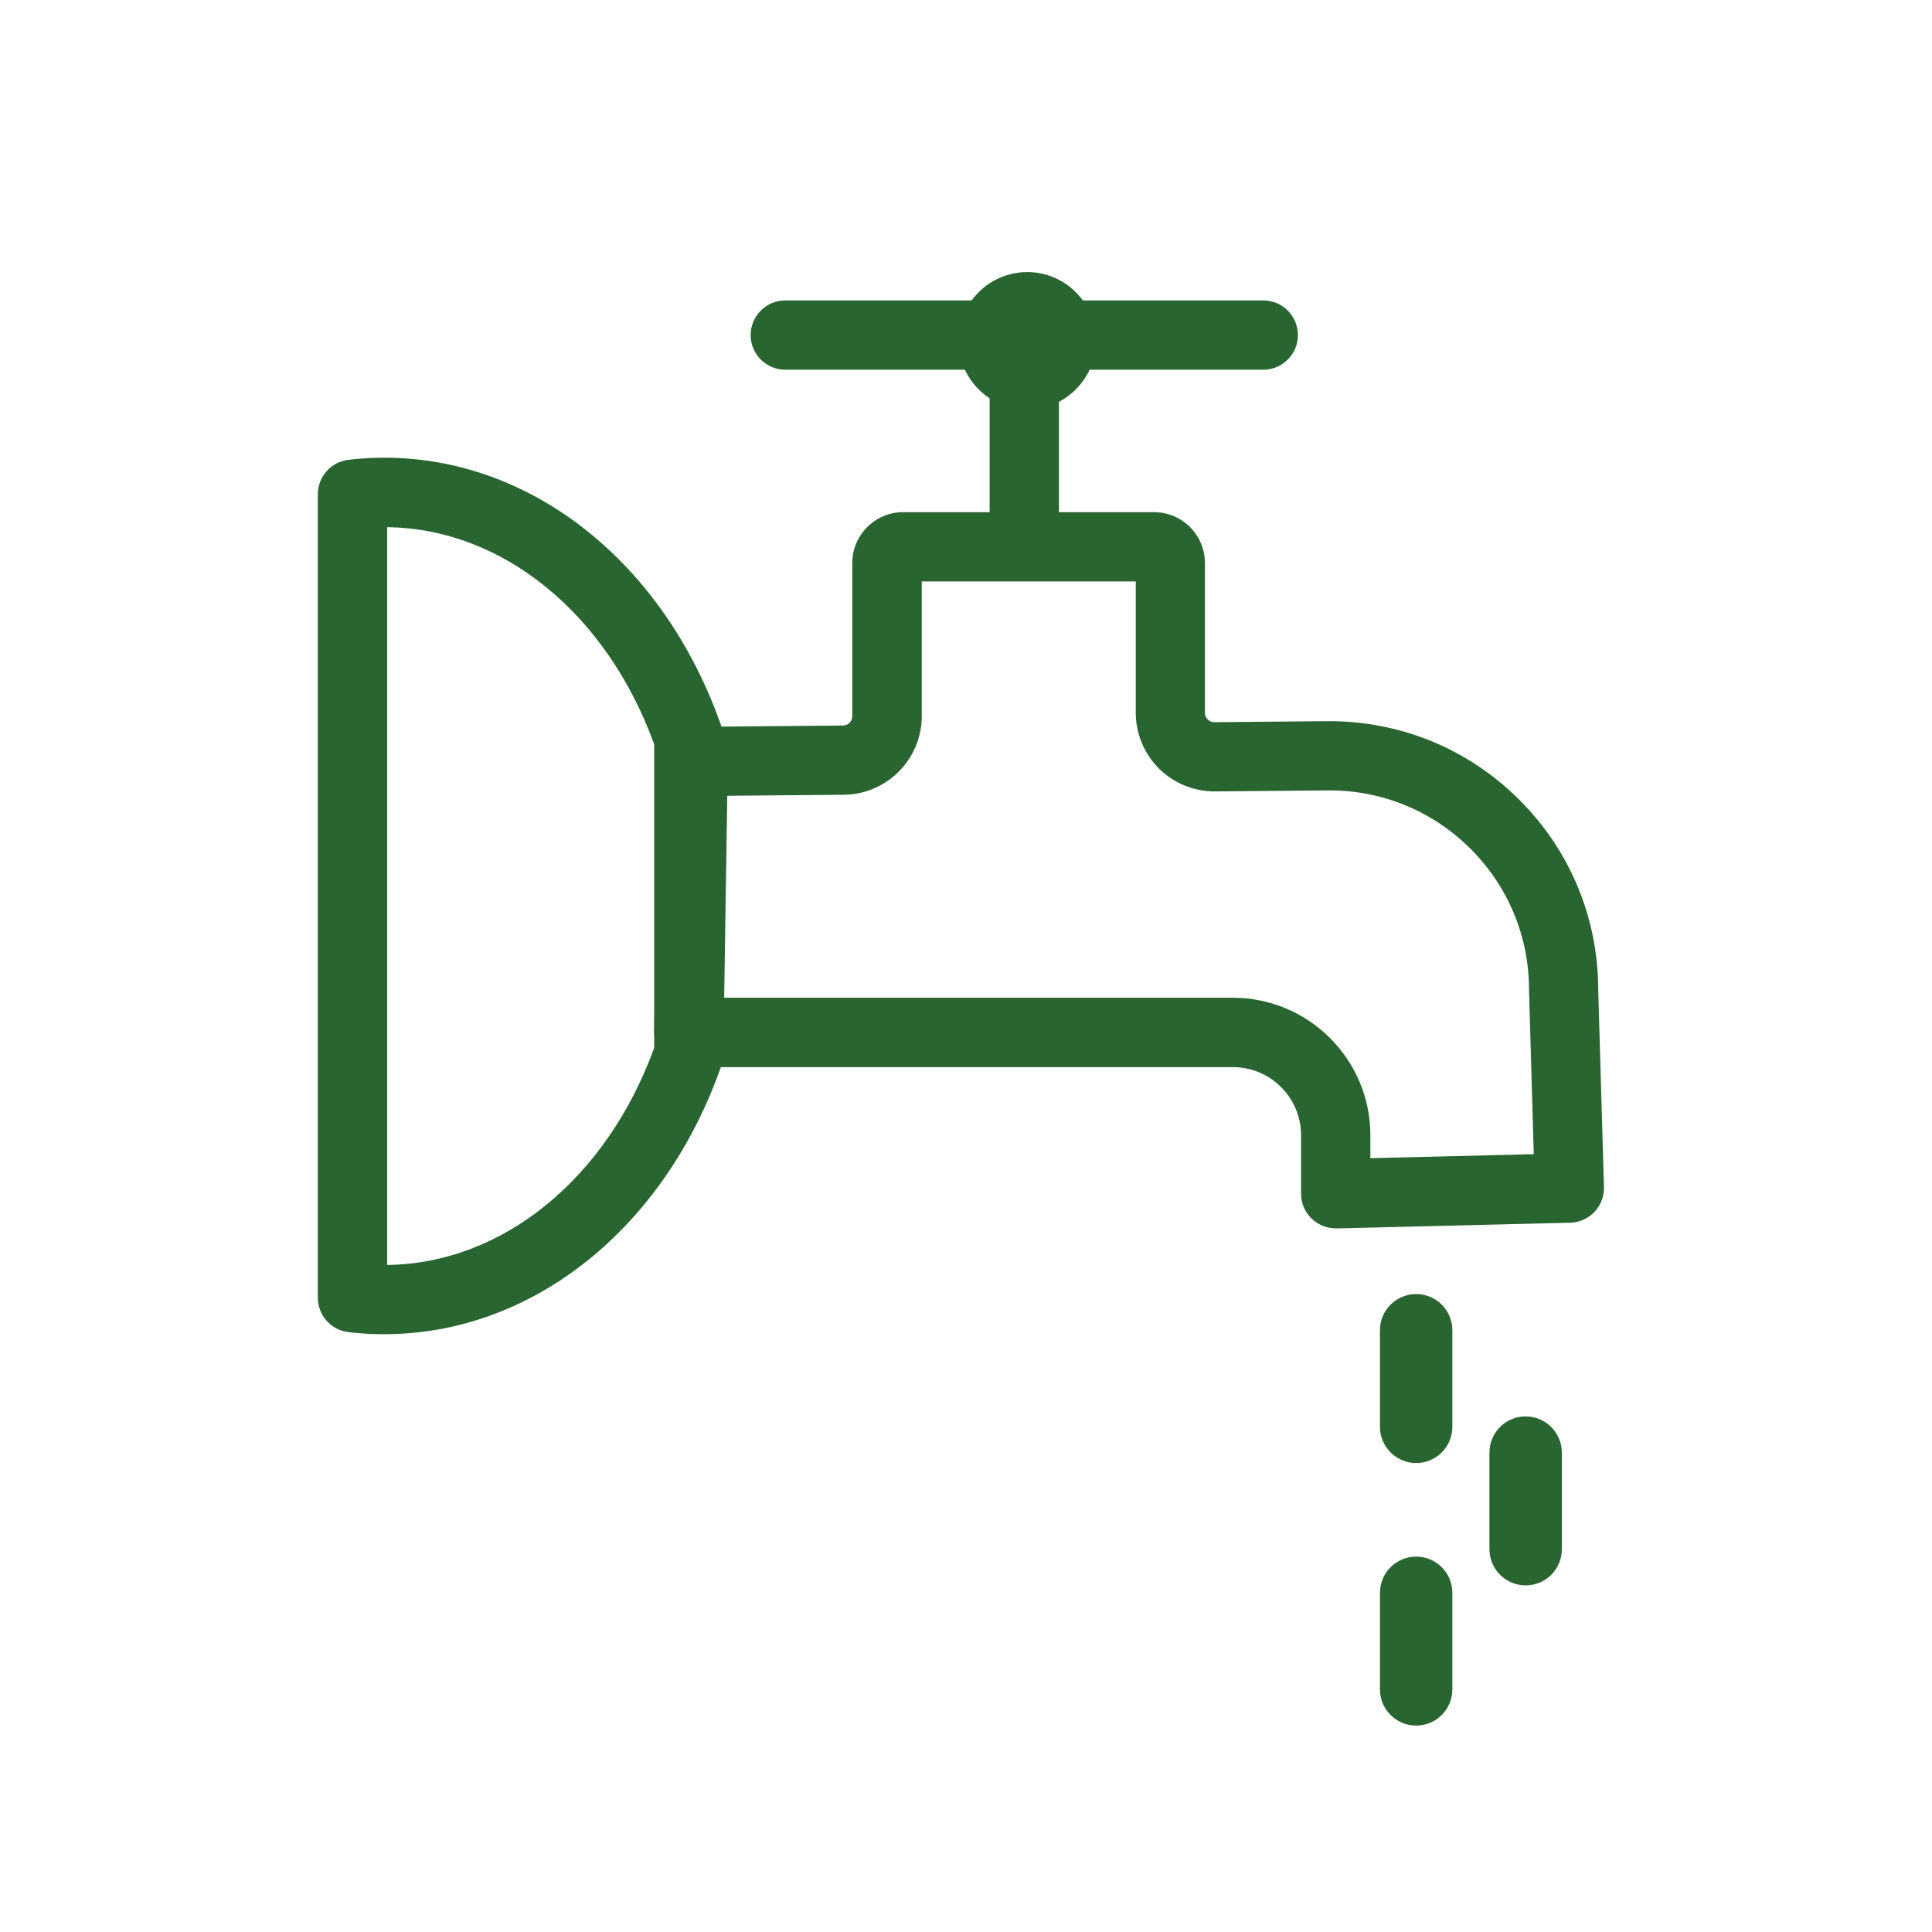
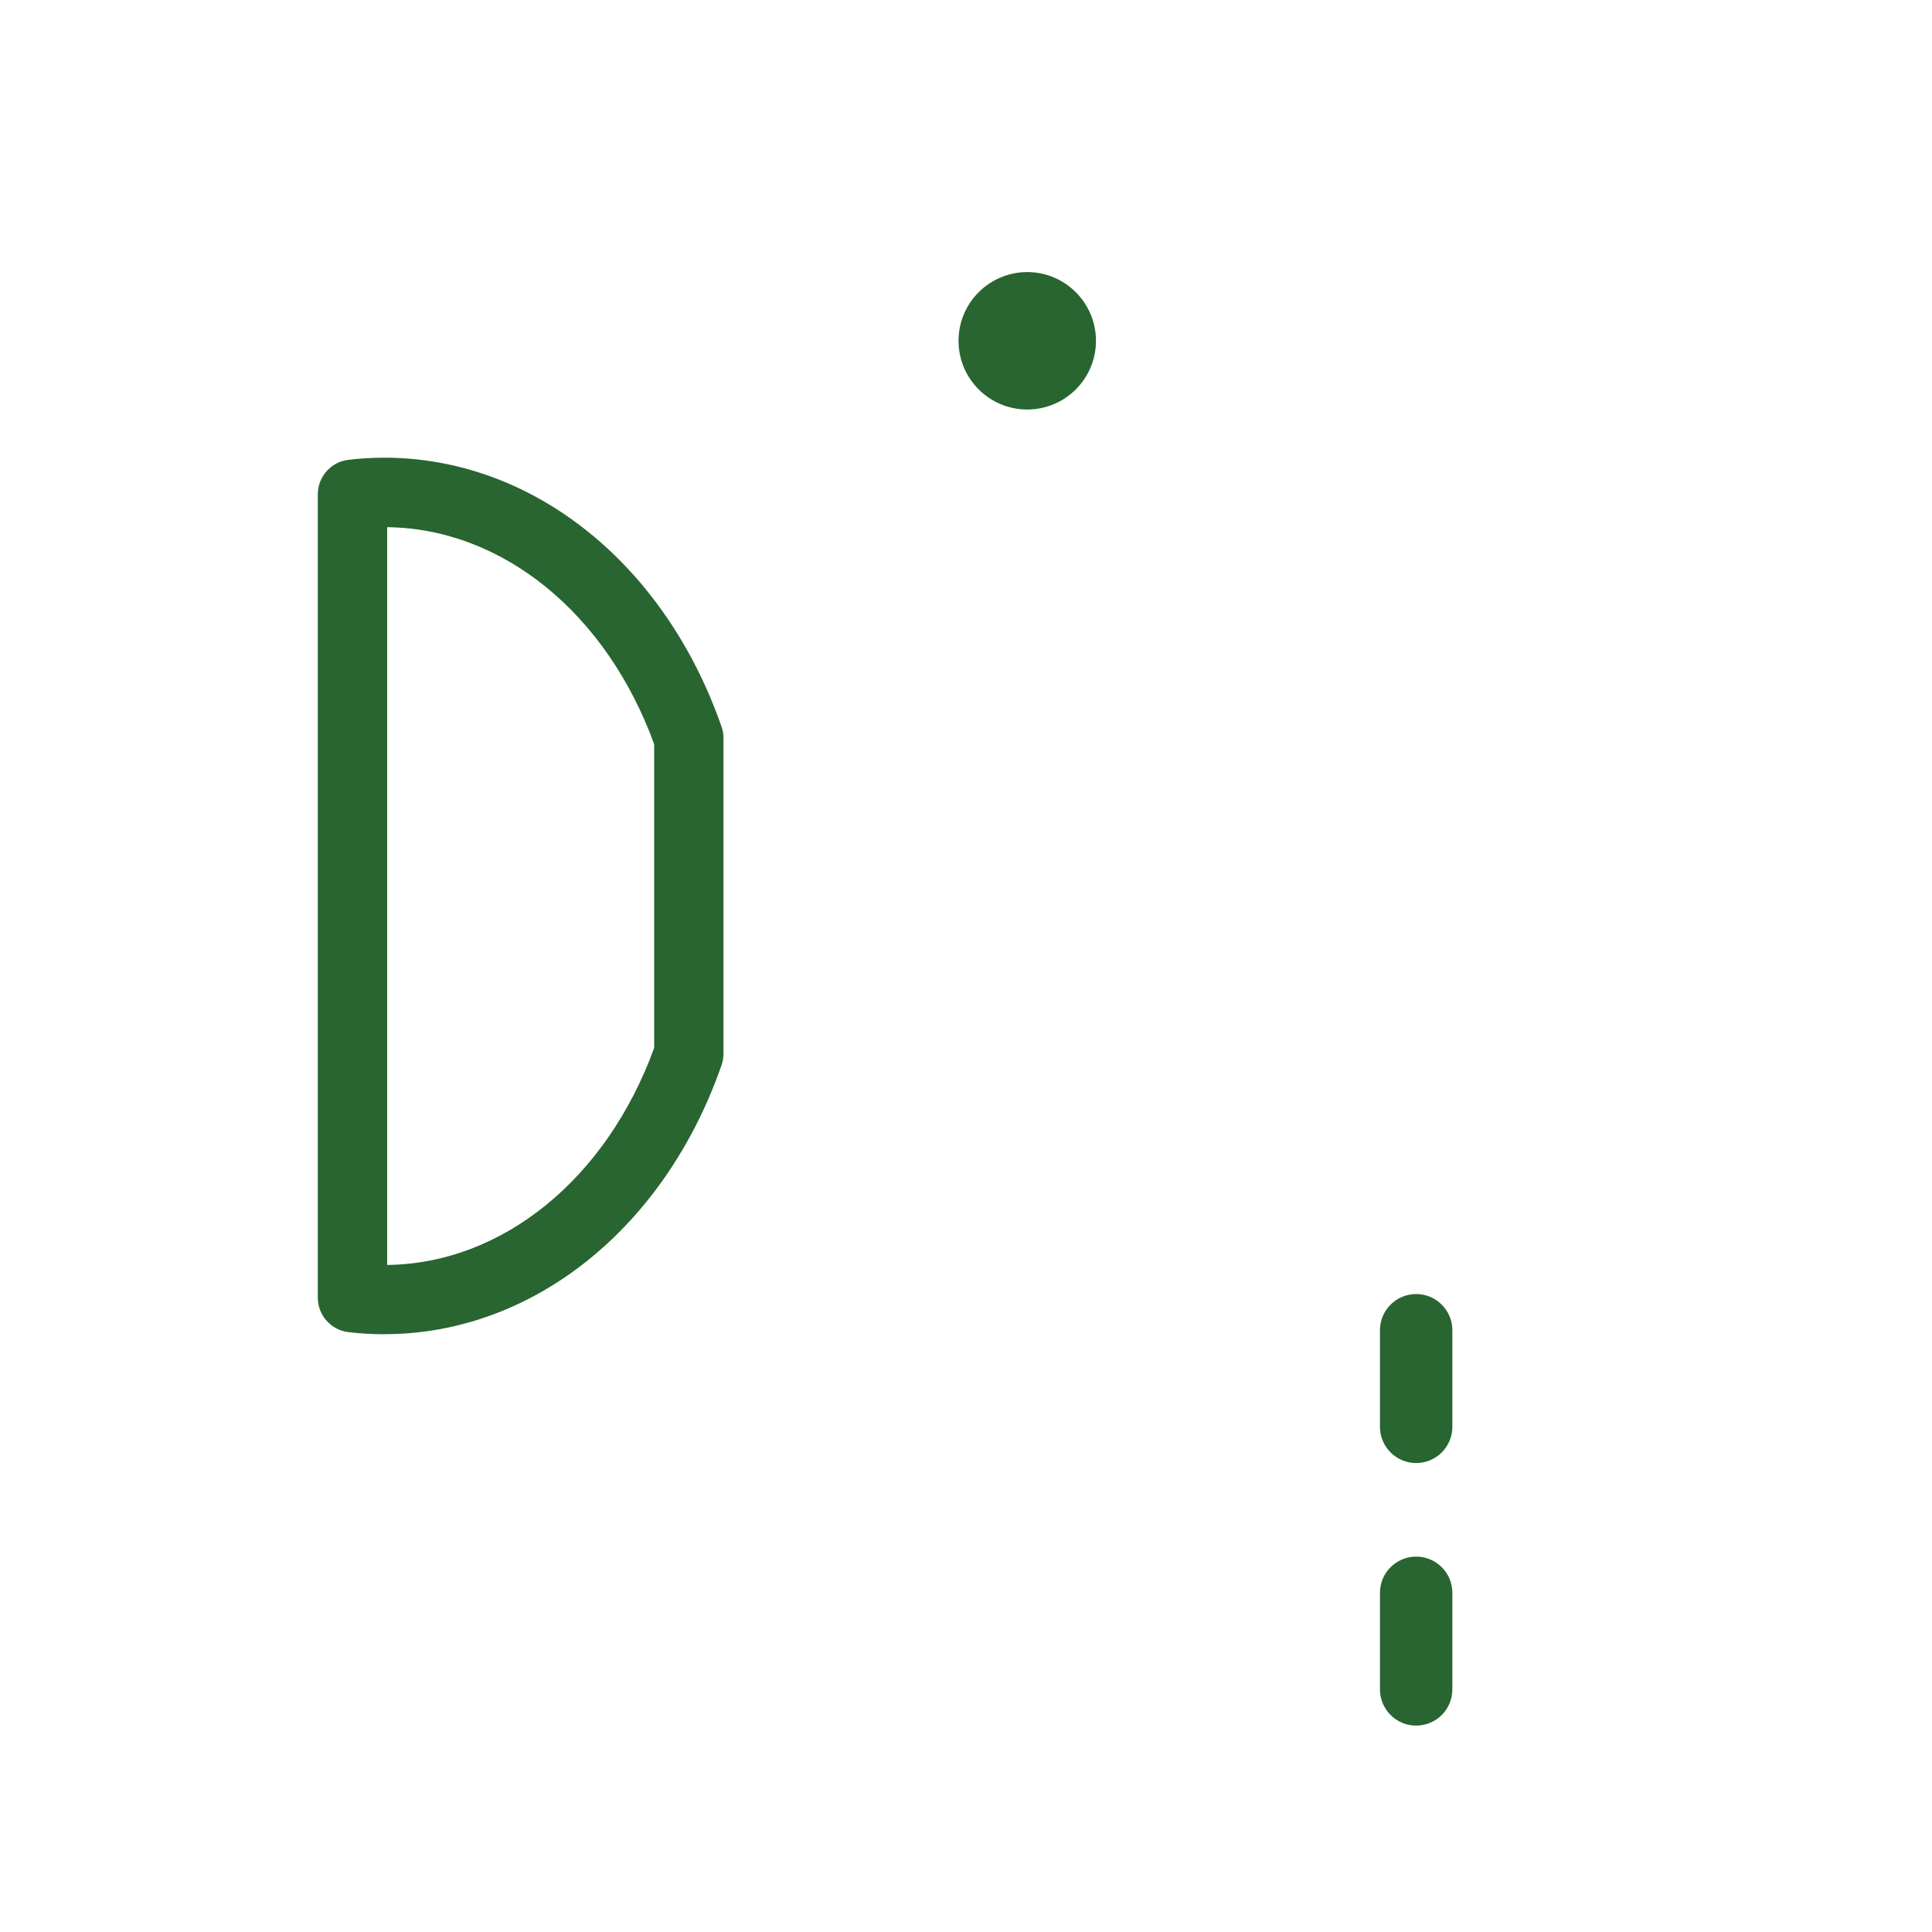
<svg xmlns="http://www.w3.org/2000/svg" id="Ebene_1" data-name="Ebene 1" viewBox="0 0 300 300">
  <defs>
    <style>
      .cls-1 {
        fill-rule: evenodd;
      }

      .cls-1, .cls-2 {
        fill: #286530;
      }
    </style>
  </defs>
  <g>
-     <path class="cls-2" d="M207.41,190.74c-1.4,0-2.75-.55-3.76-1.53-1.04-1.01-1.62-2.4-1.62-3.85v-9.07c0-5.84-4.75-10.59-10.59-10.59h-84.47c-1.44,0-2.82-.58-3.84-1.61-1.01-1.03-1.57-2.42-1.55-3.86l.65-42.06c.04-2.92,2.41-5.27,5.33-5.3l23.36-.21c.79,0,1.42-.65,1.42-1.44v-23.77c0-2.12.82-4.1,2.32-5.6,1.49-1.5,3.48-2.32,5.6-2.32h13.41v-21.73c0-.13,0-.26.01-.39h-31.74c-2.97,0-5.38-2.41-5.38-5.38s2.41-5.38,5.38-5.38h74.22c2.97,0,5.38,2.41,5.38,5.38s-2.41,5.38-5.38,5.38h-31.74c0,.13.01.26.01.39v21.73h14.75c2.11,0,4.1.82,5.6,2.31,1.5,1.51,2.32,3.49,2.32,5.61v23.25c0,.39.15.75.43,1.02.27.27.63.42,1.01.42h.01l17.81-.16c11.2,0,21.69,4.34,29.58,12.23,7.87,7.87,12.21,18.32,12.23,29.45l.89,30.66c.04,1.43-.49,2.82-1.47,3.86-.98,1.04-2.34,1.64-3.77,1.68l-36.29.89s-.09,0-.13,0ZM112.43,154.93h79c11.78,0,21.36,9.58,21.36,21.35v3.56l25.37-.62-.73-25.33c0-.05,0-.1,0-.16,0-8.28-3.22-16.06-9.08-21.92-5.86-5.85-13.64-9.08-21.92-9.08l-17.76.16h-.1c-3.2,0-6.33-1.29-8.6-3.54-2.29-2.27-3.61-5.43-3.61-8.66v-20.4h-33.23v20.92c0,6.67-5.42,12.14-12.09,12.2l-18.11.16-.48,31.35Z" />
    <path class="cls-1" d="M159.51,42.25c5.89,0,10.67,4.78,10.67,10.67s-4.78,10.67-10.67,10.67-10.67-4.78-10.67-10.67,4.78-10.67,10.67-10.67h0Z" />
    <path class="cls-2" d="M59.68,207.18c-1.86,0-3.73-.11-5.58-.33-2.71-.32-4.75-2.62-4.75-5.35v-124.75c0-2.73,2.04-5.03,4.75-5.35,1.84-.22,3.72-.33,5.58-.33,22.97,0,43.52,16.4,52.36,41.77.2.57.3,1.17.3,1.77v49.02c0,.6-.1,1.2-.3,1.77-8.84,25.37-29.39,41.77-52.36,41.77ZM60.12,81.86v114.56c17.9-.21,34.06-13.36,41.46-33.7v-47.16c-7.4-20.34-23.56-33.49-41.46-33.7Z" />
  </g>
  <path class="cls-2" d="M219.9,200.94c3.11,0,5.62,2.52,5.62,5.62v15c0,3.11-2.52,5.62-5.62,5.62s-5.62-2.52-5.62-5.62v-15c0-3.11,2.52-5.62,5.62-5.62" />
  <path class="cls-2" d="M219.9,241.71c3.11,0,5.62,2.52,5.62,5.62v15c0,3.11-2.52,5.62-5.62,5.62s-5.62-2.52-5.62-5.62v-15c0-3.11,2.52-5.62,5.62-5.62" />
-   <path class="cls-2" d="M236.9,219.94c3.11,0,5.62,2.52,5.62,5.62v15c0,3.11-2.52,5.62-5.62,5.62s-5.62-2.52-5.62-5.62v-15c0-3.11,2.52-5.62,5.62-5.62" />
</svg>